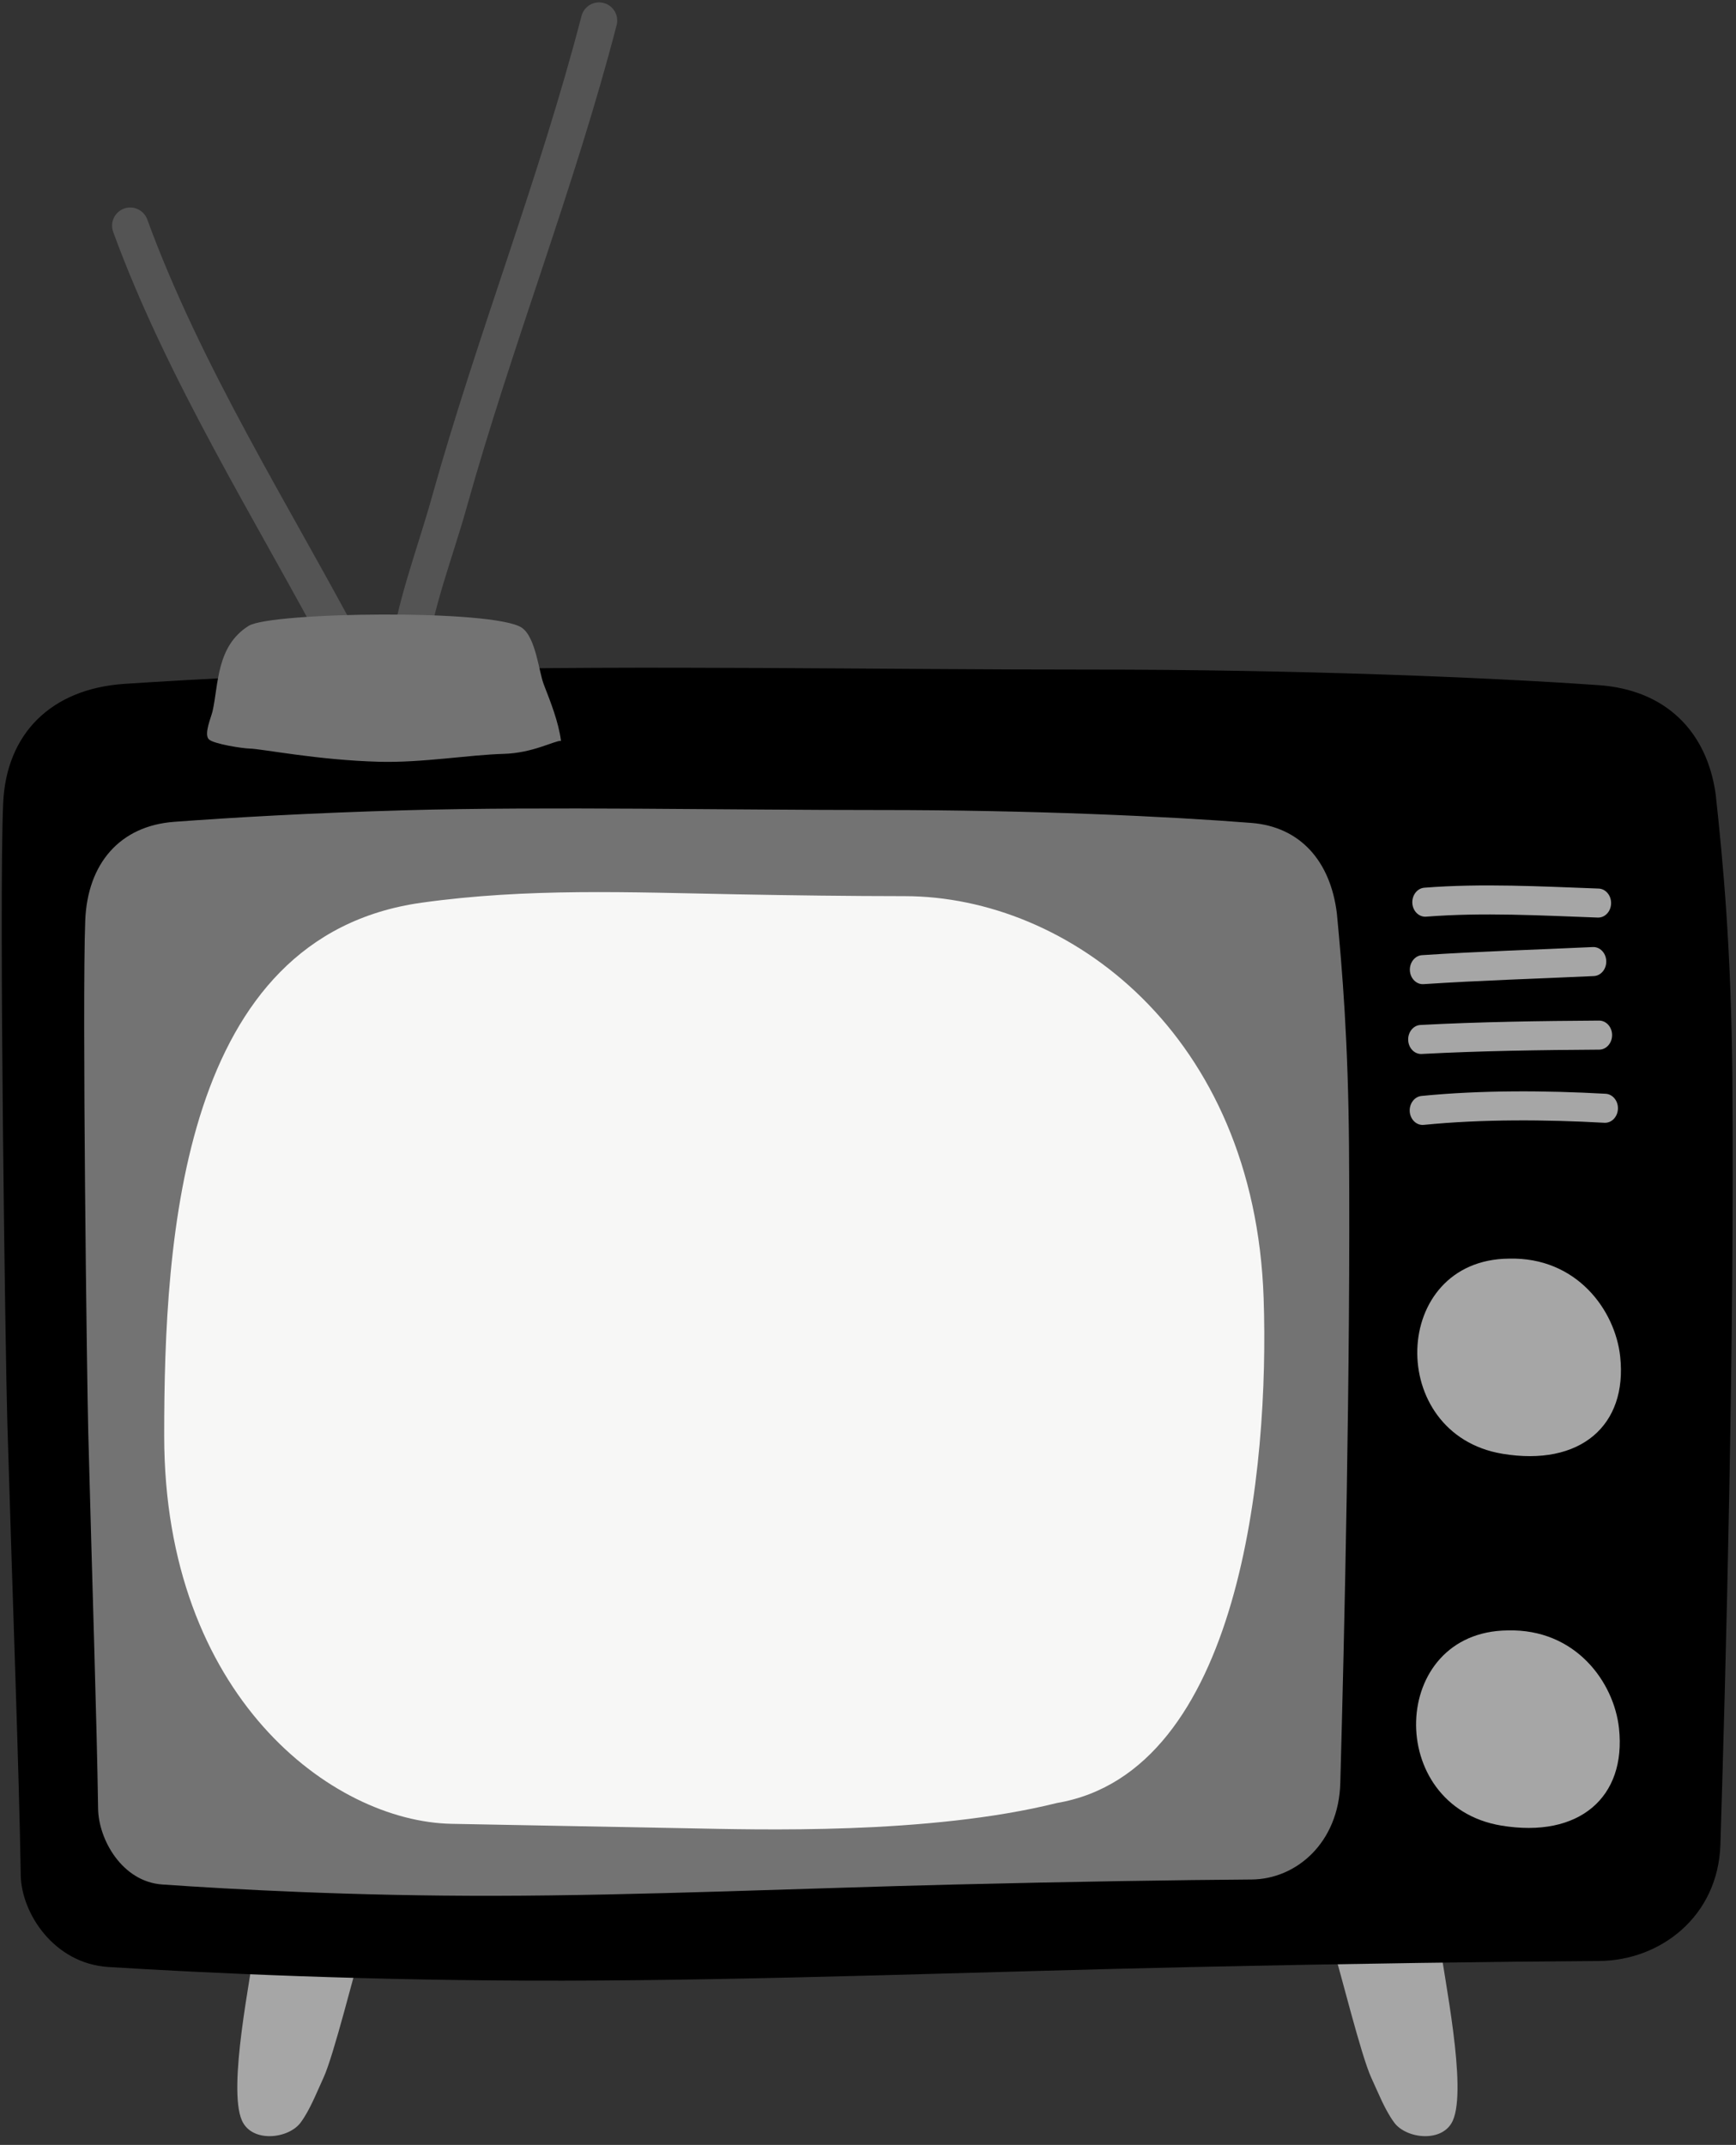
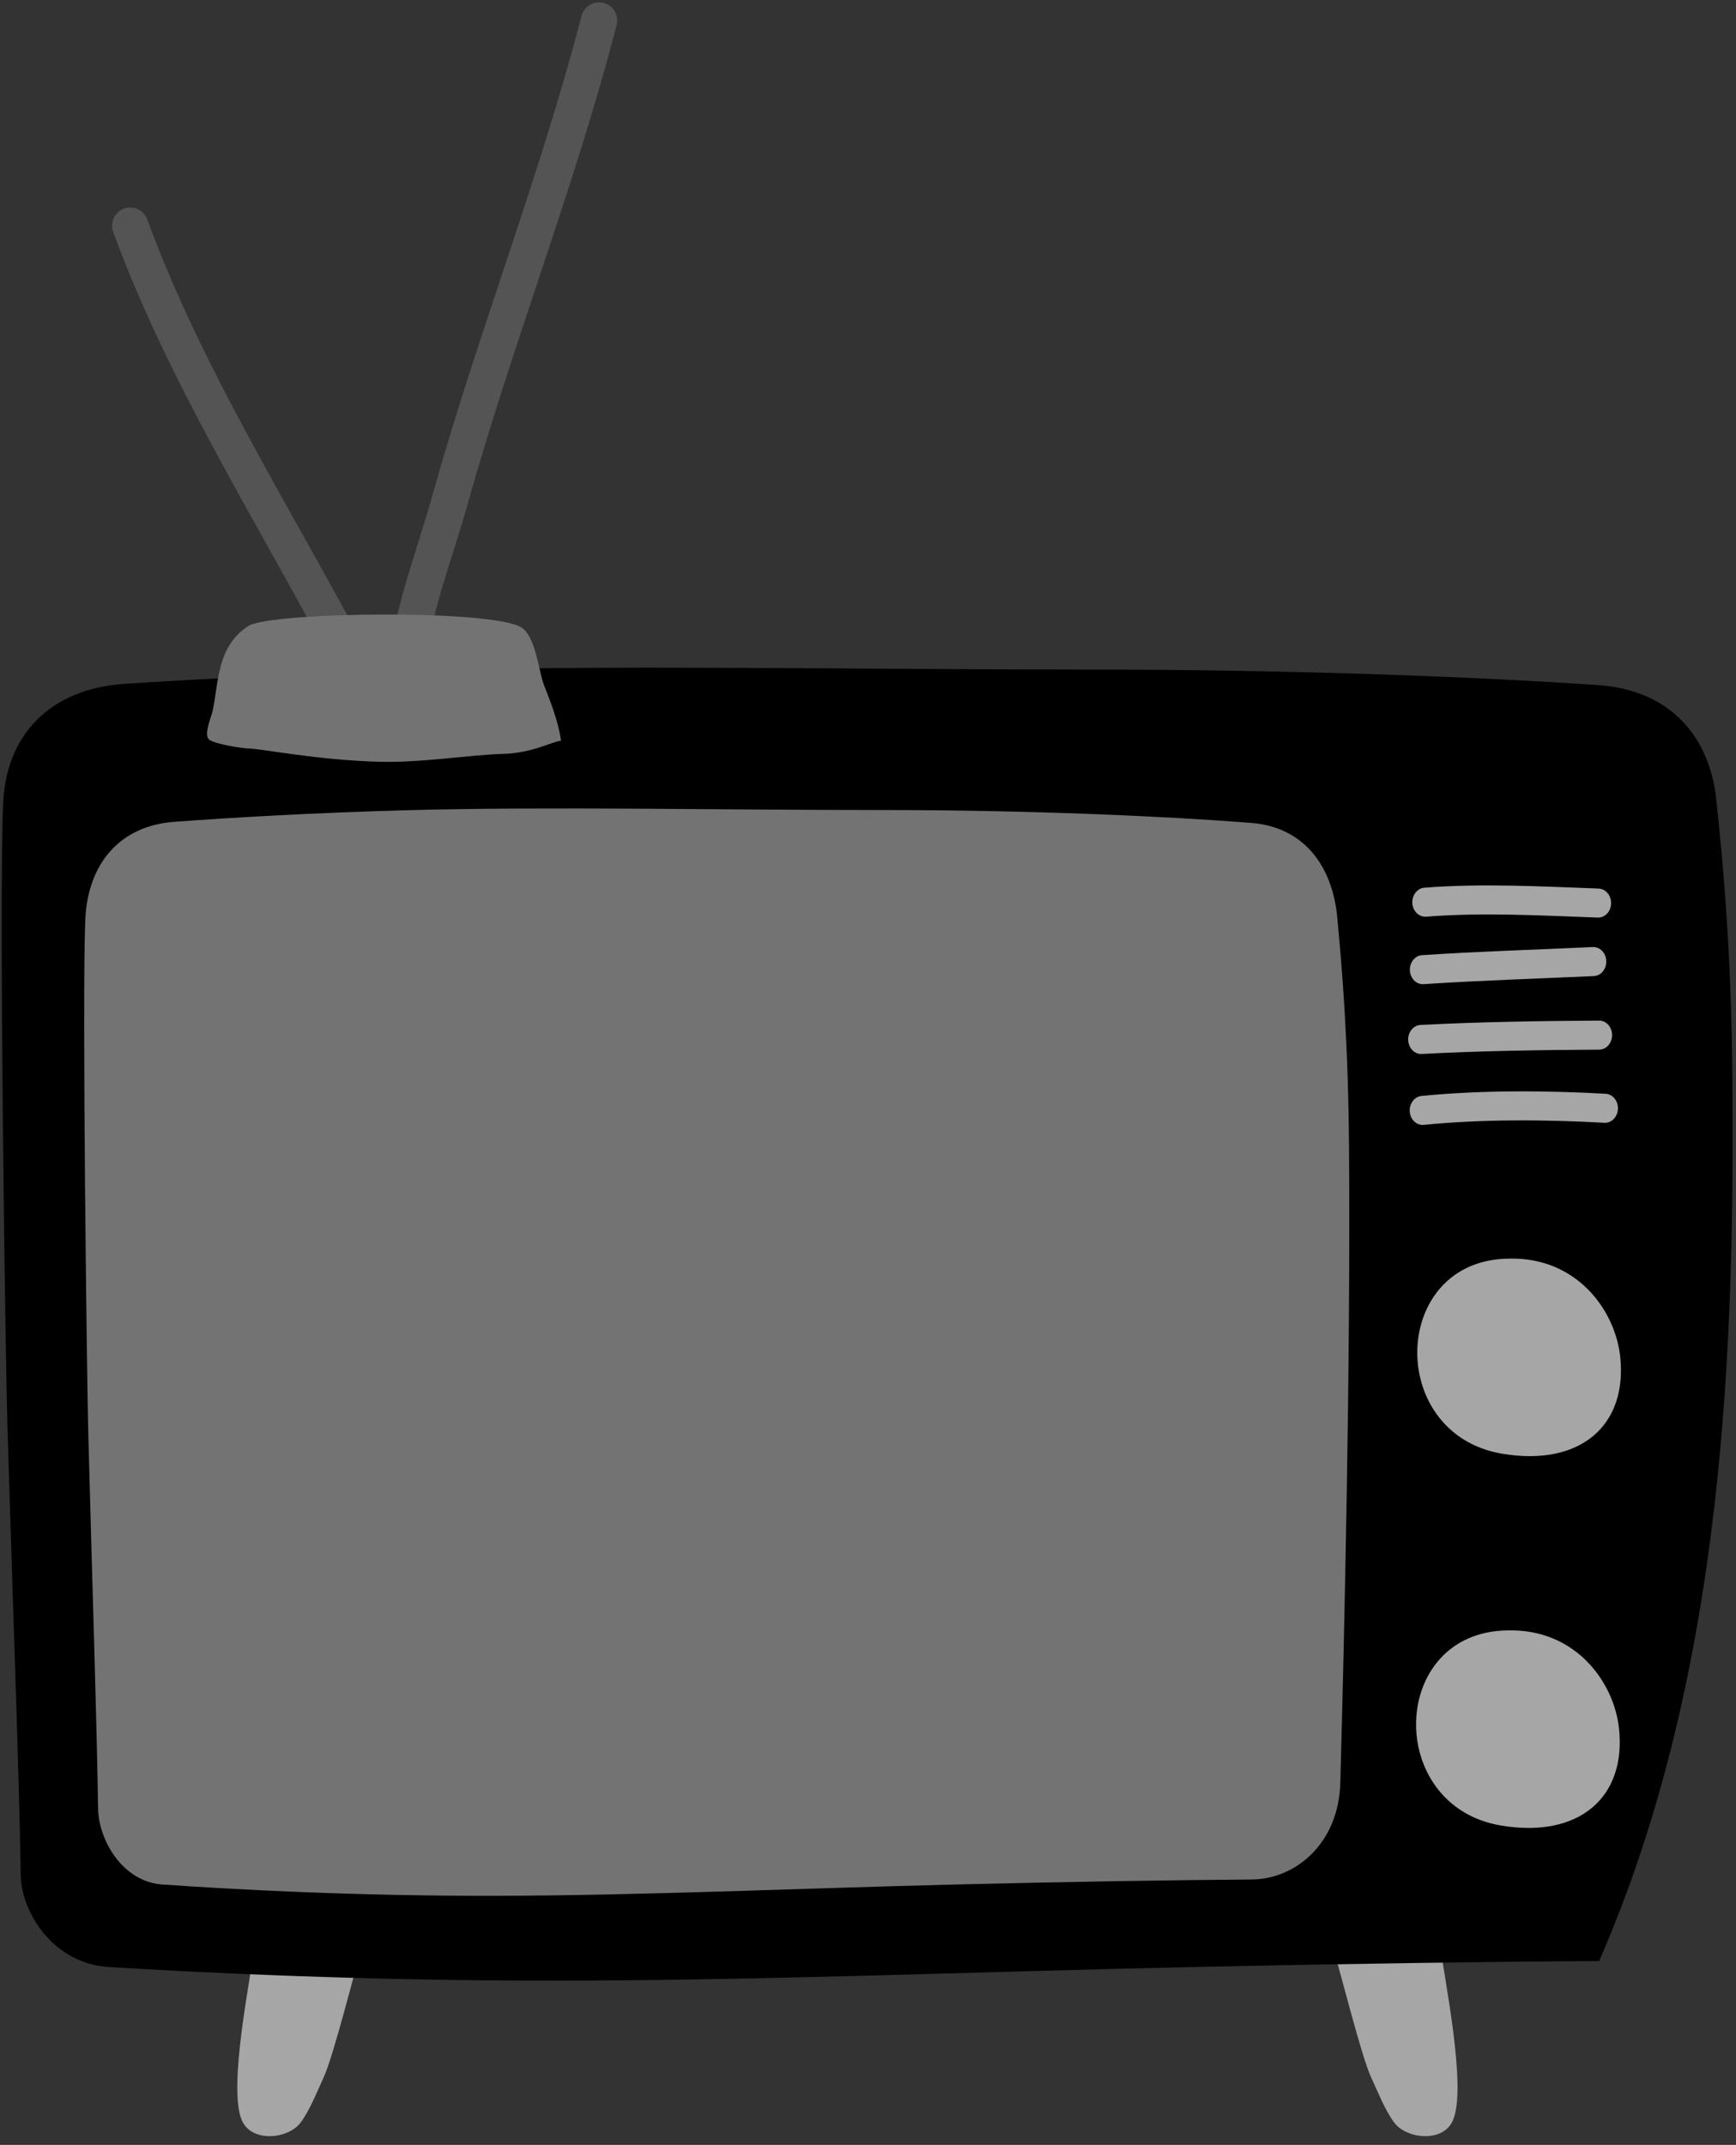
<svg xmlns="http://www.w3.org/2000/svg" clip-rule="evenodd" fill="#000000" fill-rule="evenodd" height="452.7" preserveAspectRatio="xMidYMid meet" stroke-linejoin="round" stroke-miterlimit="2" version="1" viewBox="-0.4 0.1 366.4 452.7" width="366.4" zoomAndPan="magnify">
  <rect x="-0.4" y="0.1" width="366.4" height="452.7" fill="#333333" stroke="none" />
  <g>
    <g>
      <g id="change1_4">
        <path d="M1290.5,827.328C1291.53,829.915 1294.4,839.163 1295.81,841.557C1296.75,843.159 1297.68,845.054 1298.96,846.419C1300.63,848.202 1305.67,848.651 1307.04,846.192C1309.04,842.618 1305.78,830.492 1305.21,826.707C1305.08,825.837 1305.04,823.294 1304.36,822.734C1303.75,822.226 1302,822.73 1301.35,822.888C1298.85,823.499 1292.97,826.593 1290.5,827.328ZM1156.76,827.328C1155.73,829.915 1152.85,839.163 1151.44,841.557C1150.5,843.159 1149.58,845.054 1148.3,846.419C1146.62,848.202 1141.59,848.651 1140.21,846.192C1138.22,842.618 1141.48,830.492 1142.05,826.707C1142.18,825.837 1142.22,823.294 1142.89,822.734C1143.51,822.226 1145.26,822.73 1145.9,822.888C1148.4,823.499 1154.29,826.593 1156.76,827.328Z" fill="#a6a6a6" transform="matrix(1.532 0 0 1.94 -1696.144 -1193.962)" />
      </g>
      <g id="change2_1">
-         <path d="M779.352,511.351C771.613,511.857 766.991,516.602 766.673,523.769C766.22,534.003 766.907,581.64 767.105,588.305C767.658,606.977 768.331,624.717 768.505,635.536C768.568,639.454 771.949,644.74 777.649,645.092C787.641,645.708 805.034,646.551 825.08,646.518C845.854,646.485 869.571,645.553 890.31,645.103C907.598,644.728 922.875,644.526 933.015,644.464C939.355,644.425 945.42,639.864 945.654,632.325C946.216,614.299 947.133,579.695 946.897,552.293C946.782,539.017 945.943,530.042 945.163,522.866C944.245,516.259 939.9,511.973 932.983,511.49C921.31,510.674 901.636,509.858 879.884,509.866C858.784,509.874 832.239,509.403 812.495,509.891C798.586,510.234 787.213,510.837 779.352,511.351Z" fill="#000000" transform="matrix(2.025 0 0 2.025 -1552.242 -891.055)" />
+         <path d="M779.352,511.351C771.613,511.857 766.991,516.602 766.673,523.769C766.22,534.003 766.907,581.64 767.105,588.305C767.658,606.977 768.331,624.717 768.505,635.536C768.568,639.454 771.949,644.74 777.649,645.092C787.641,645.708 805.034,646.551 825.08,646.518C845.854,646.485 869.571,645.553 890.31,645.103C907.598,644.728 922.875,644.526 933.015,644.464C946.216,614.299 947.133,579.695 946.897,552.293C946.782,539.017 945.943,530.042 945.163,522.866C944.245,516.259 939.9,511.973 932.983,511.49C921.31,510.674 901.636,509.858 879.884,509.866C858.784,509.874 832.239,509.403 812.495,509.891C798.586,510.234 787.213,510.837 779.352,511.351Z" fill="#000000" transform="matrix(2.025 0 0 2.025 -1552.242 -891.055)" />
      </g>
      <g id="change3_1">
        <path d="M779.352,511.351C771.613,511.857 766.991,516.602 766.673,523.769C766.22,534.003 766.907,581.64 767.105,588.305C767.658,606.977 768.331,624.717 768.505,635.536C768.568,639.454 771.949,644.74 777.649,645.092C787.641,645.708 805.034,646.551 825.08,646.518C845.854,646.485 869.571,645.553 890.31,645.103C907.598,644.728 922.875,644.526 933.015,644.464C939.355,644.425 945.42,639.864 945.654,632.325C946.216,614.299 947.133,579.695 946.897,552.293C946.782,539.017 945.943,530.042 945.163,522.866C944.245,516.259 939.9,511.973 932.983,511.49C921.31,510.674 901.636,509.858 879.884,509.866C858.784,509.874 832.239,509.403 812.495,509.891C798.586,510.234 787.213,510.837 779.352,511.351Z" fill="#737373" transform="matrix(1.48 0 0 1.677 -1117.084 -683.98)" />
      </g>
      <g id="change4_1">
        <path d="M349.391,243.15C350.308,235.766 353.061,228.973 355.049,221.855C361.285,199.526 369.897,177.819 375.708,155.41C376.054,154.075 375.251,152.709 373.916,152.363C372.58,152.016 371.214,152.82 370.868,154.155C365.065,176.534 356.461,198.211 350.233,220.511C348.179,227.868 345.377,234.902 344.429,242.534C344.259,243.903 345.233,245.153 346.602,245.323C347.971,245.493 349.221,244.519 349.391,243.15ZM306.347,183.9C313.815,204.33 325.948,223.522 336.147,242.72C336.795,243.939 338.31,244.403 339.528,243.755C340.747,243.108 341.21,241.593 340.563,240.375C330.47,221.377 318.433,202.4 311.043,182.184C310.569,180.888 309.133,180.22 307.837,180.694C306.541,181.168 305.873,182.604 306.347,183.9Z" fill="#545454" transform="translate(-445.837 -232.692) scale(1.532)" />
      </g>
      <g id="change3_2">
        <path d="M275.365,427.284C275.556,430.062 276.179,432.738 276.788,435.447C277.196,437.26 277.39,442.226 278.629,443.63C281.09,446.417 301.357,446.749 303.416,444.827C306.408,442.034 306.298,436.501 306.911,432.722C307.051,431.854 307.787,429.42 307.316,428.68C306.888,428.009 304.309,427.275 303.646,427.228C302.517,427.148 297.514,425.338 291.91,424.895C288.021,424.589 283.778,425.585 280.608,425.606C277.965,425.623 276.022,427.298 275.365,427.284Z" fill="#737373" transform="matrix(-2.324 .055 -.042 -1.471 775.903 769.845)" />
      </g>
      <g id="change1_1">
        <path d="M1446.13,316.775C1455.13,315.977 1465.08,316.036 1474.12,316.486C1475.23,316.541 1476.16,315.69 1476.22,314.588C1476.28,313.485 1475.42,312.546 1474.32,312.491C1465.1,312.032 1454.95,311.977 1445.78,312.791C1444.68,312.888 1443.87,313.86 1443.96,314.96C1444.06,316.059 1445.03,316.873 1446.13,316.775ZM1445.81,307.006C1454.92,306.577 1464.2,306.46 1473.33,306.41C1474.43,306.404 1475.32,305.503 1475.32,304.399C1475.31,303.295 1474.41,302.404 1473.3,302.41C1464.12,302.461 1454.79,302.579 1445.62,303.011C1444.52,303.063 1443.66,304 1443.72,305.103C1443.77,306.205 1444.71,307.058 1445.81,307.006ZM1446.1,297.388C1454.88,296.868 1463.7,296.643 1472.5,296.273C1473.6,296.227 1474.46,295.294 1474.41,294.191C1474.37,293.088 1473.43,292.23 1472.33,292.277C1463.51,292.647 1454.67,292.873 1445.86,293.395C1444.76,293.46 1443.92,294.408 1443.98,295.51C1444.05,296.612 1445,297.453 1446.1,297.388ZM1446.5,288.092C1455.31,287.477 1464.3,287.931 1473.1,288.216C1474.2,288.251 1475.13,287.385 1475.16,286.281C1475.2,285.178 1474.33,284.254 1473.23,284.218C1464.29,283.929 1455.16,283.477 1446.22,284.102C1445.12,284.178 1444.29,285.135 1444.36,286.236C1444.44,287.337 1445.4,288.169 1446.5,288.092Z" fill="#a6a6a6" transform="matrix(1.362 0 0 1.532 -1669.533 -247.783)" />
      </g>
      <g id="change1_3">
        <path d="M466.494,296.044C454.72,296.172 454.246,314.797 465.863,316.877C473.601,318.262 478.309,313.864 477.565,306.491C477.068,301.563 473.253,295.848 466.494,296.044Z" fill="#a6a6a6" transform="matrix(2.124 0 0 1.977 -672.793 -319.532)" />
      </g>
      <g id="change1_2">
        <path d="M466.494,296.044C454.72,296.172 454.246,314.797 465.863,316.877C473.601,318.262 478.309,313.864 477.565,306.491C477.068,301.563 473.253,295.848 466.494,296.044Z" fill="#a6a6a6" transform="matrix(2.124 0 0 1.977 -673.044 -241.061)" />
      </g>
      <g id="change5_1">
-         <path d="M251.1,356.234C251.073,316.923 255.107,258.033 310.006,251.428C334.258,248.51 357.704,249.383 382.026,249.777C394.932,249.987 407.716,250.129 420.649,250.14C458.108,250.171 500.723,277.215 502.78,329.148C504.104,362.561 497.481,422.209 455.461,428.352C426.083,434.629 386.702,433.574 370.864,433.317C348.198,432.95 339.741,432.813 316.897,432.443C289.518,432 251.135,407.294 251.1,356.234Z" fill="#f7f7f6" transform="matrix(.922 0 0 1.074 -197.26 -79.407)" />
-       </g>
+         </g>
    </g>
  </g>
</svg>